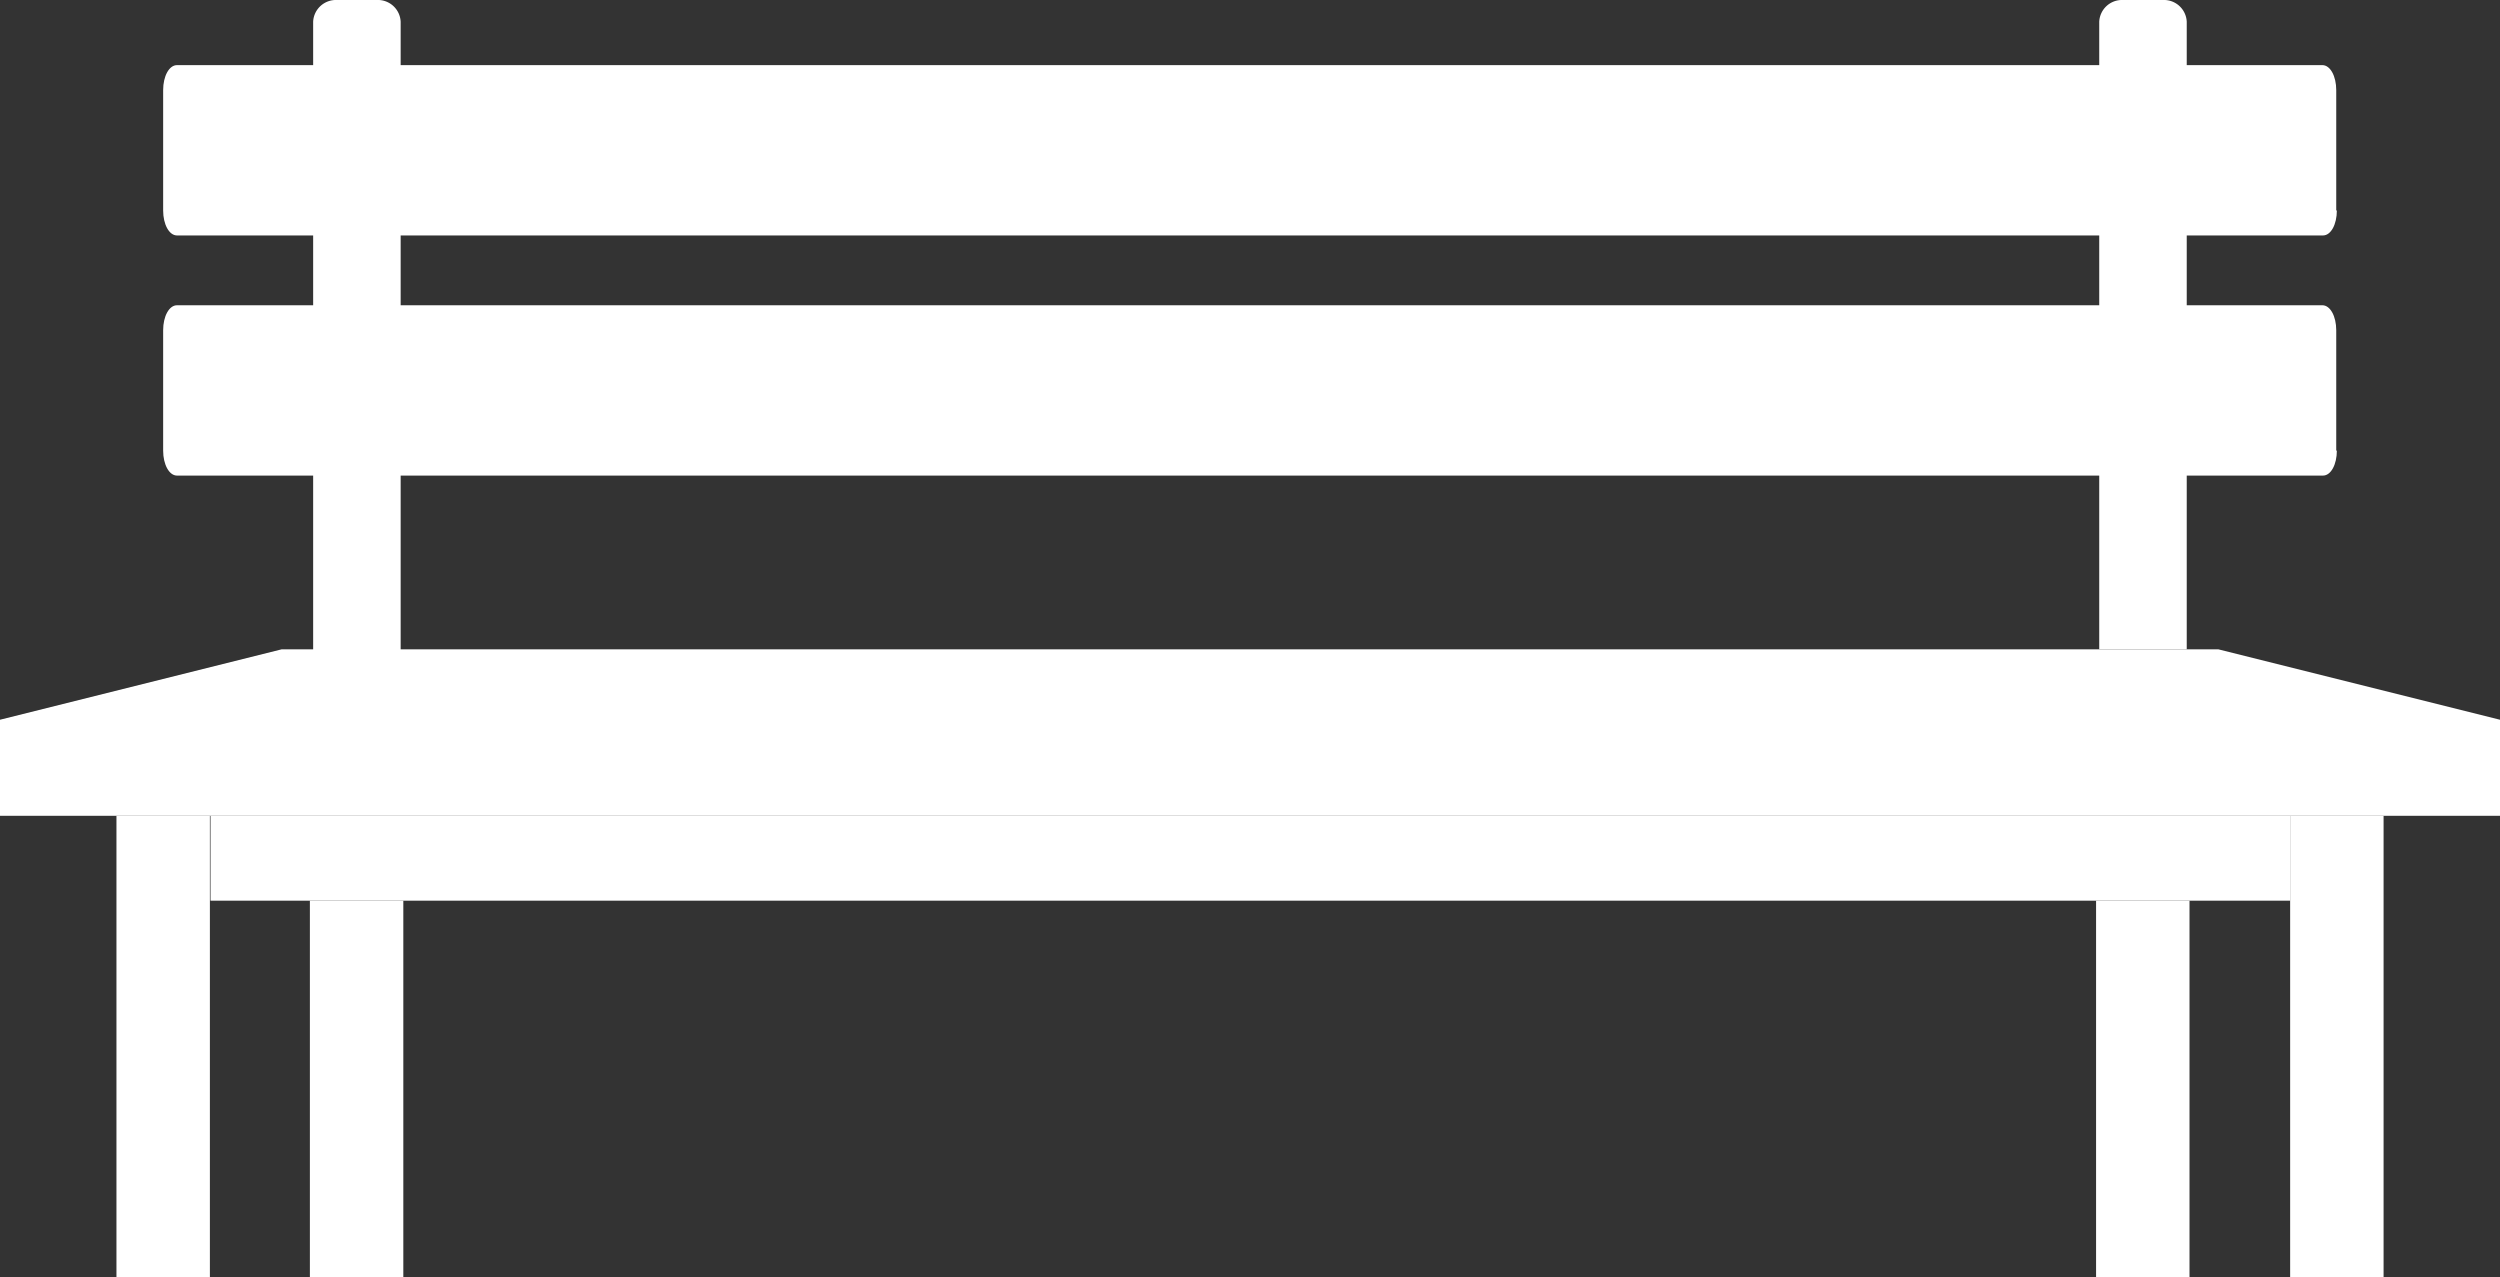
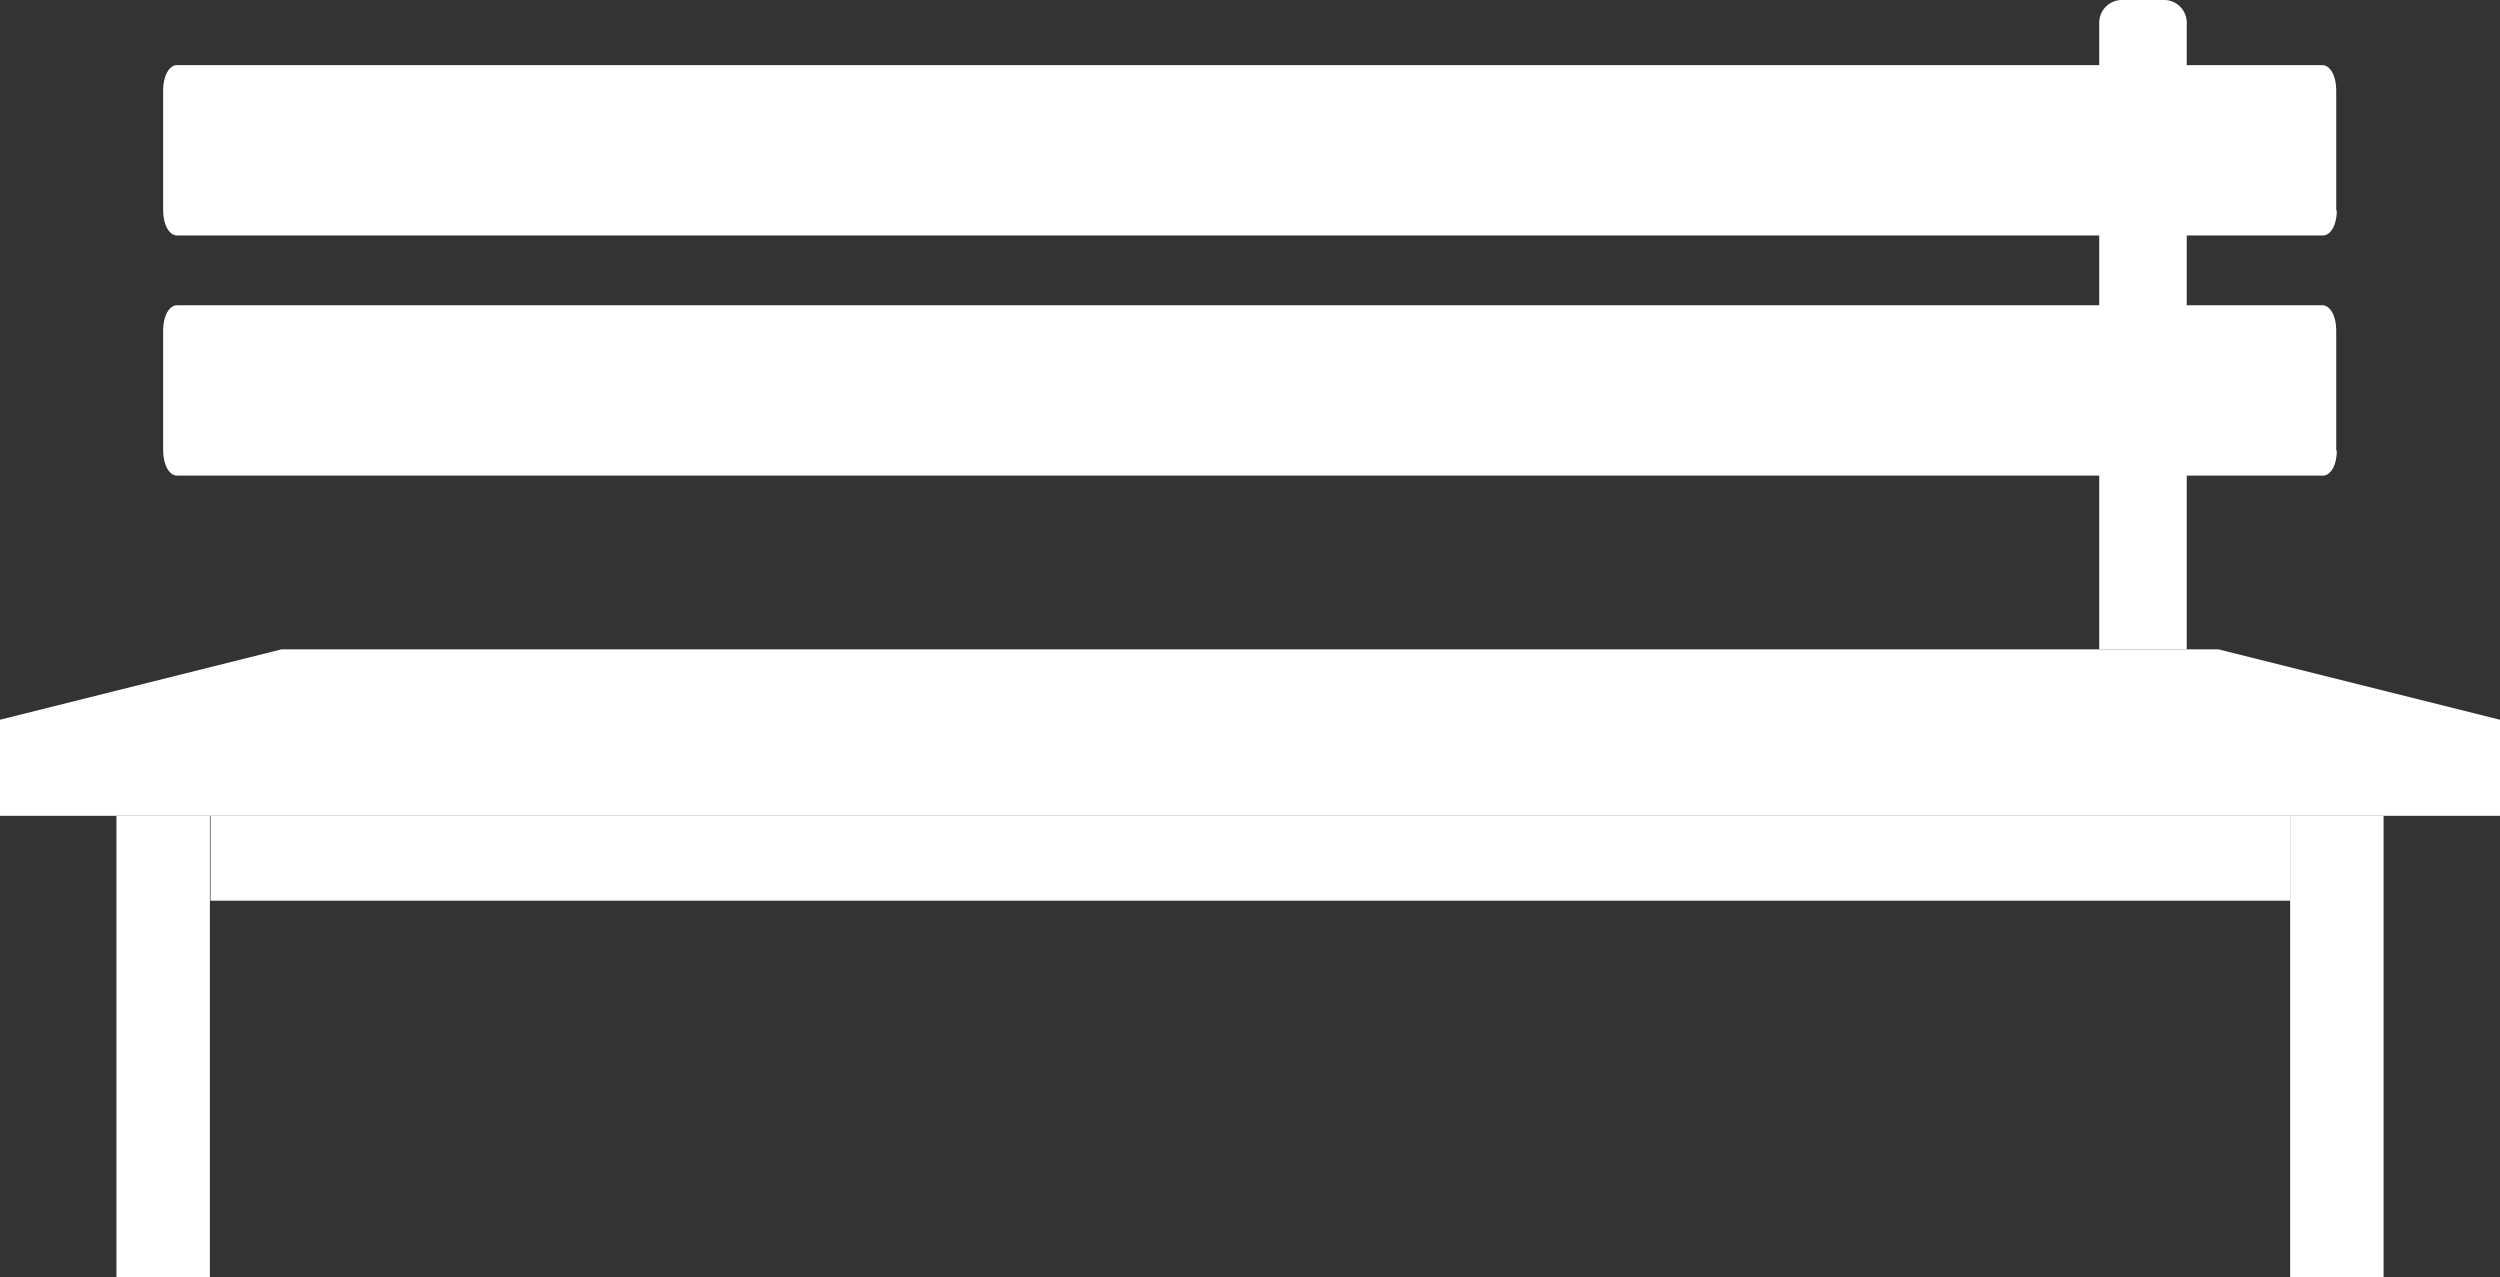
<svg xmlns="http://www.w3.org/2000/svg" viewBox="0 0 90.252 46.1">
  <rect x="0" y="0" width="90.252" height="46.1" fill="#333333" stroke="none" />
  <defs>
    <style>.a{fill:#fff;}</style>
  </defs>
  <path class="a" d="M103.272,15.149c0,.5-.214.9-.5.9H25.3c-.285,0-.5-.4-.5-.9V10.8c0-.5.214-.9.5-.9H102.75c.285,0,.5.4.5.9v4.346Z" transform="translate(-18.91 -7.549)" />
  <path class="a" d="M103.272,51.649c0,.5-.214.9-.5.9H25.3c-.285,0-.5-.4-.5-.9V47.3c0-.5.214-.9.5-.9H102.75c.285,0,.5.4.5.9v4.346Z" transform="translate(-18.91 -35.38)" />
  <path class="a" d="M80.087,98.7H10.165L0,101.241v3.468H90.252v-3.468Z" transform="translate(0 -75.258)" />
  <rect class="a" width="3.373" height="16.649" transform="translate(4.204 29.451)" />
  <rect class="a" width="3.373" height="16.649" transform="translate(82.676 29.451)" />
-   <rect class="a" width="3.373" height="13.585" transform="translate(11.187 32.515)" />
-   <rect class="a" width="3.373" height="13.585" transform="translate(75.67 32.515)" />
-   <path class="a" d="M49.9,0H48.455A.823.823,0,0,0,47.6.784V23.466h3.159V.784A.823.823,0,0,0,49.9,0Z" transform="translate(-36.295)" />
  <path class="a" d="M321.4,0h-1.449a.823.823,0,0,0-.855.784V23.442h3.159V.784A.823.823,0,0,0,321.4,0Z" transform="translate(-243.312)" />
  <rect class="a" width="75.076" height="3.064" transform="translate(7.6 29.451)" />
</svg>